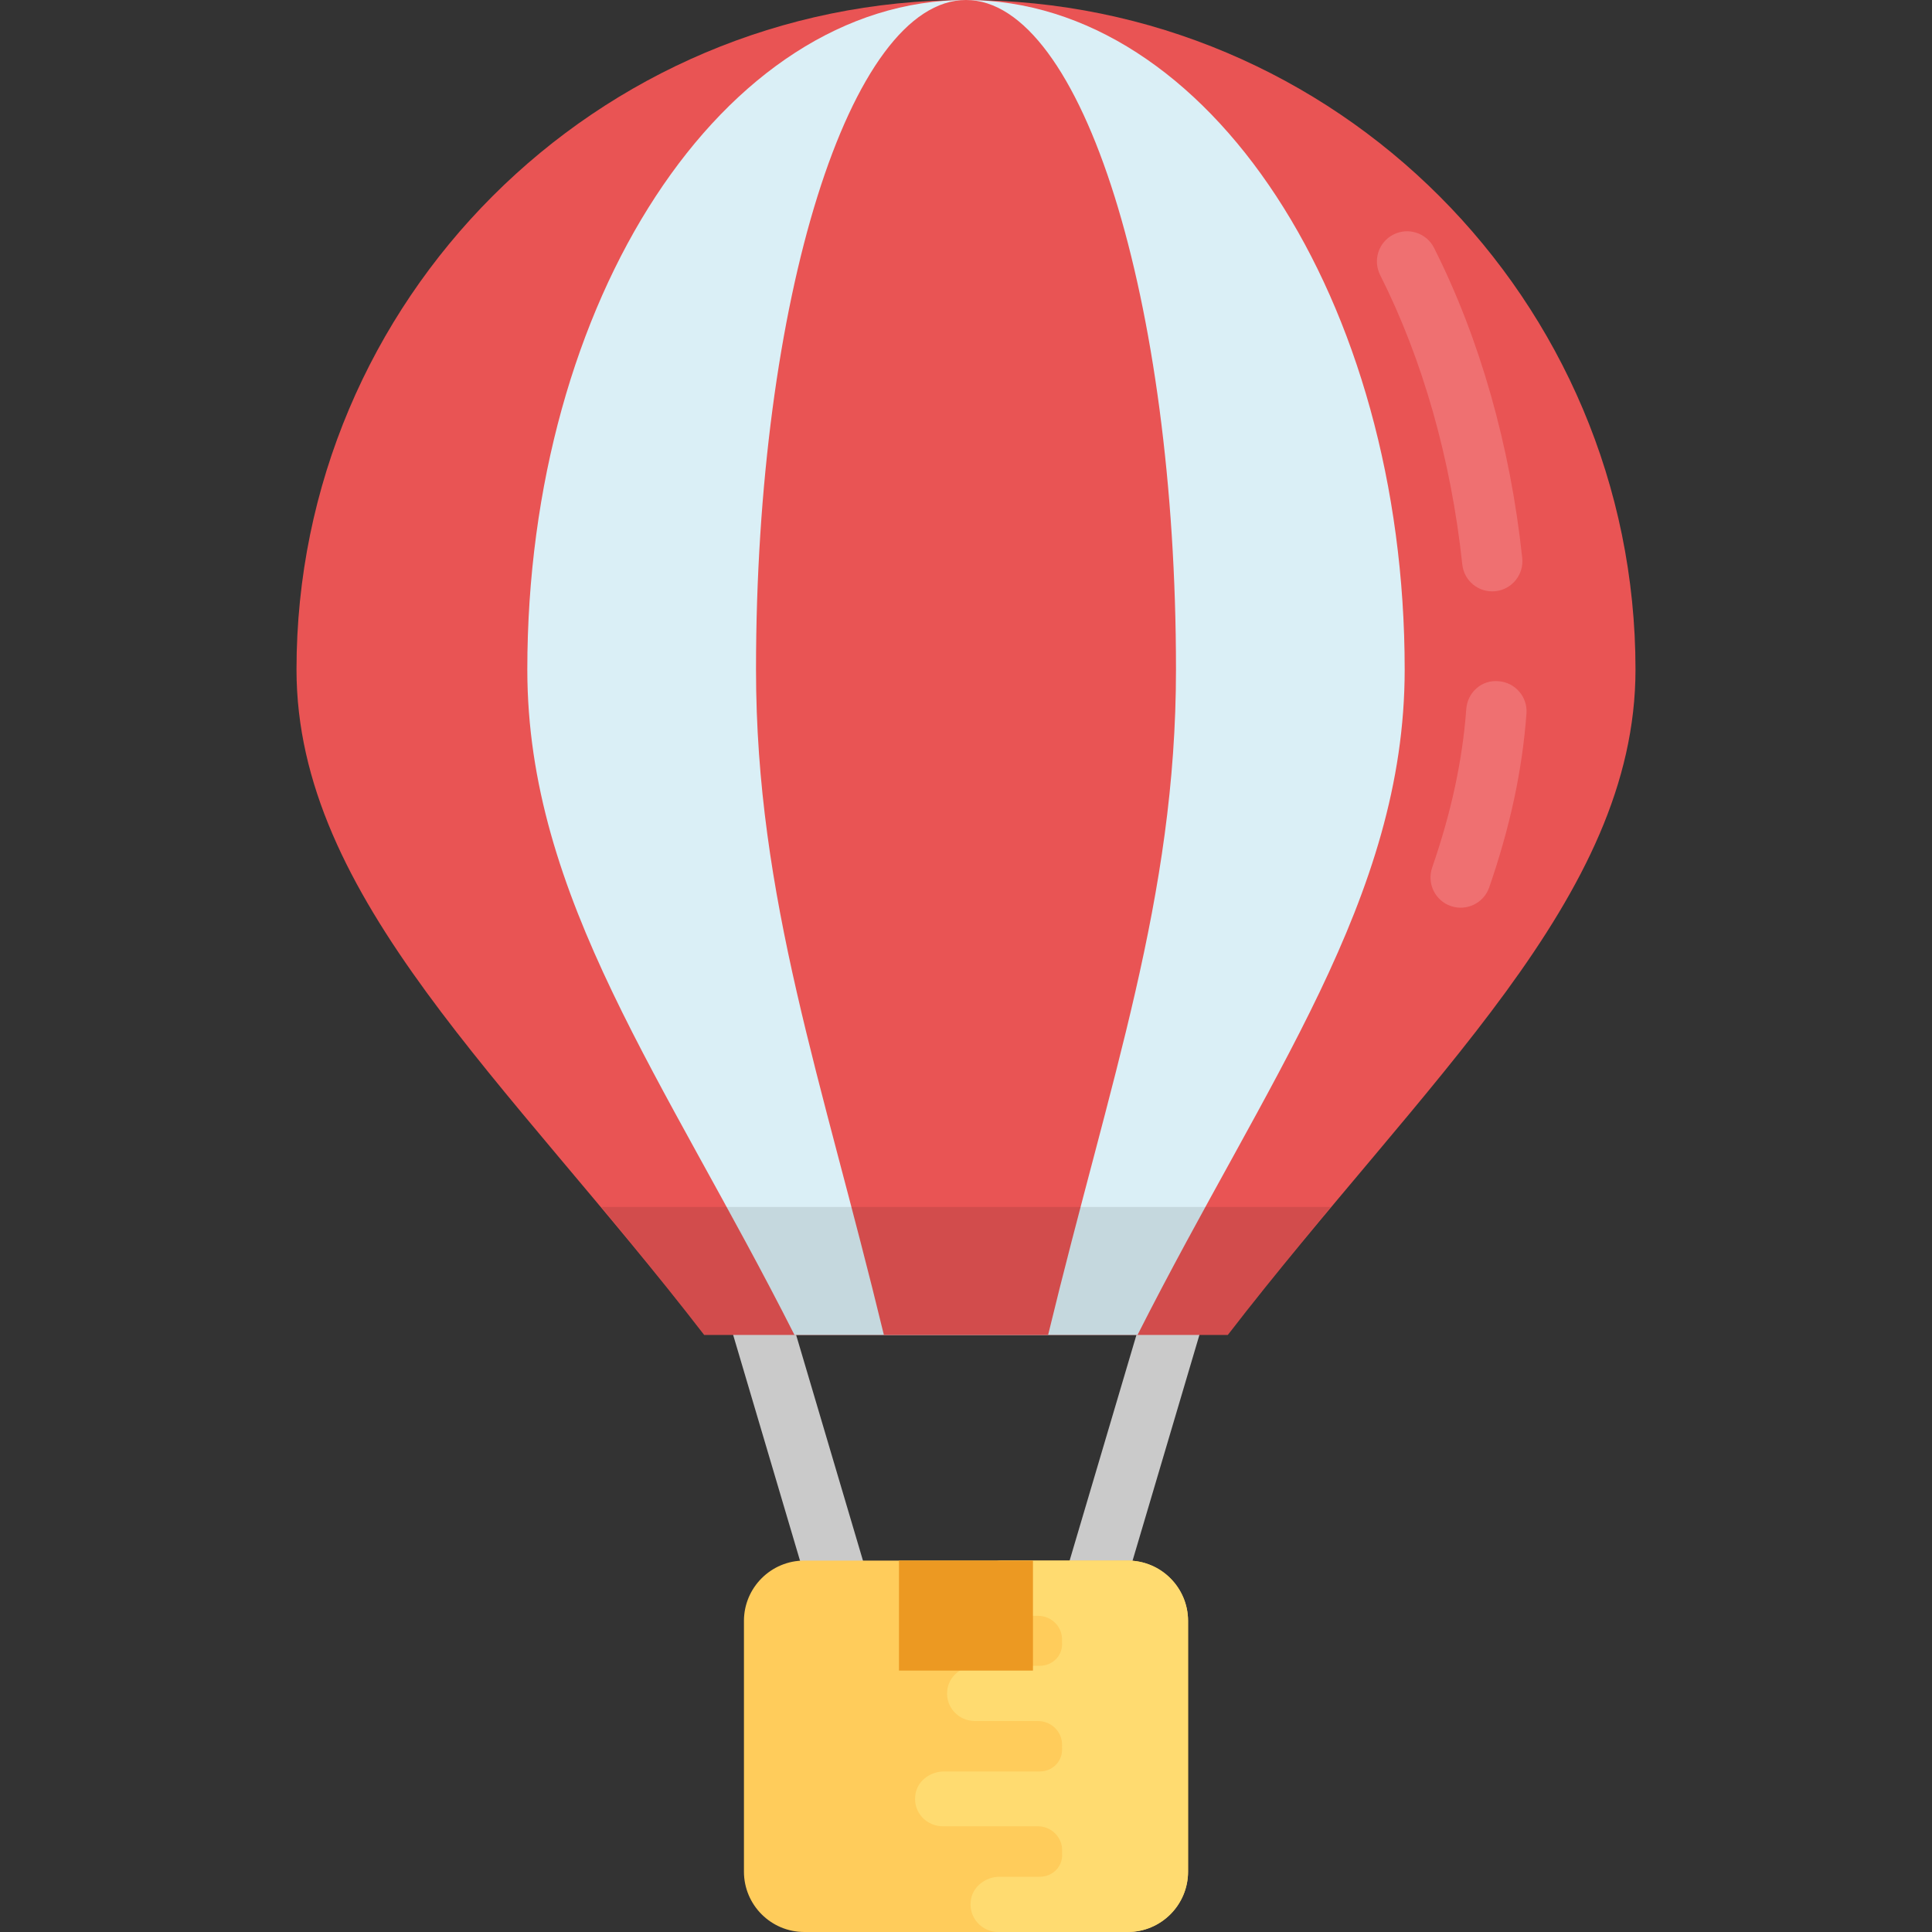
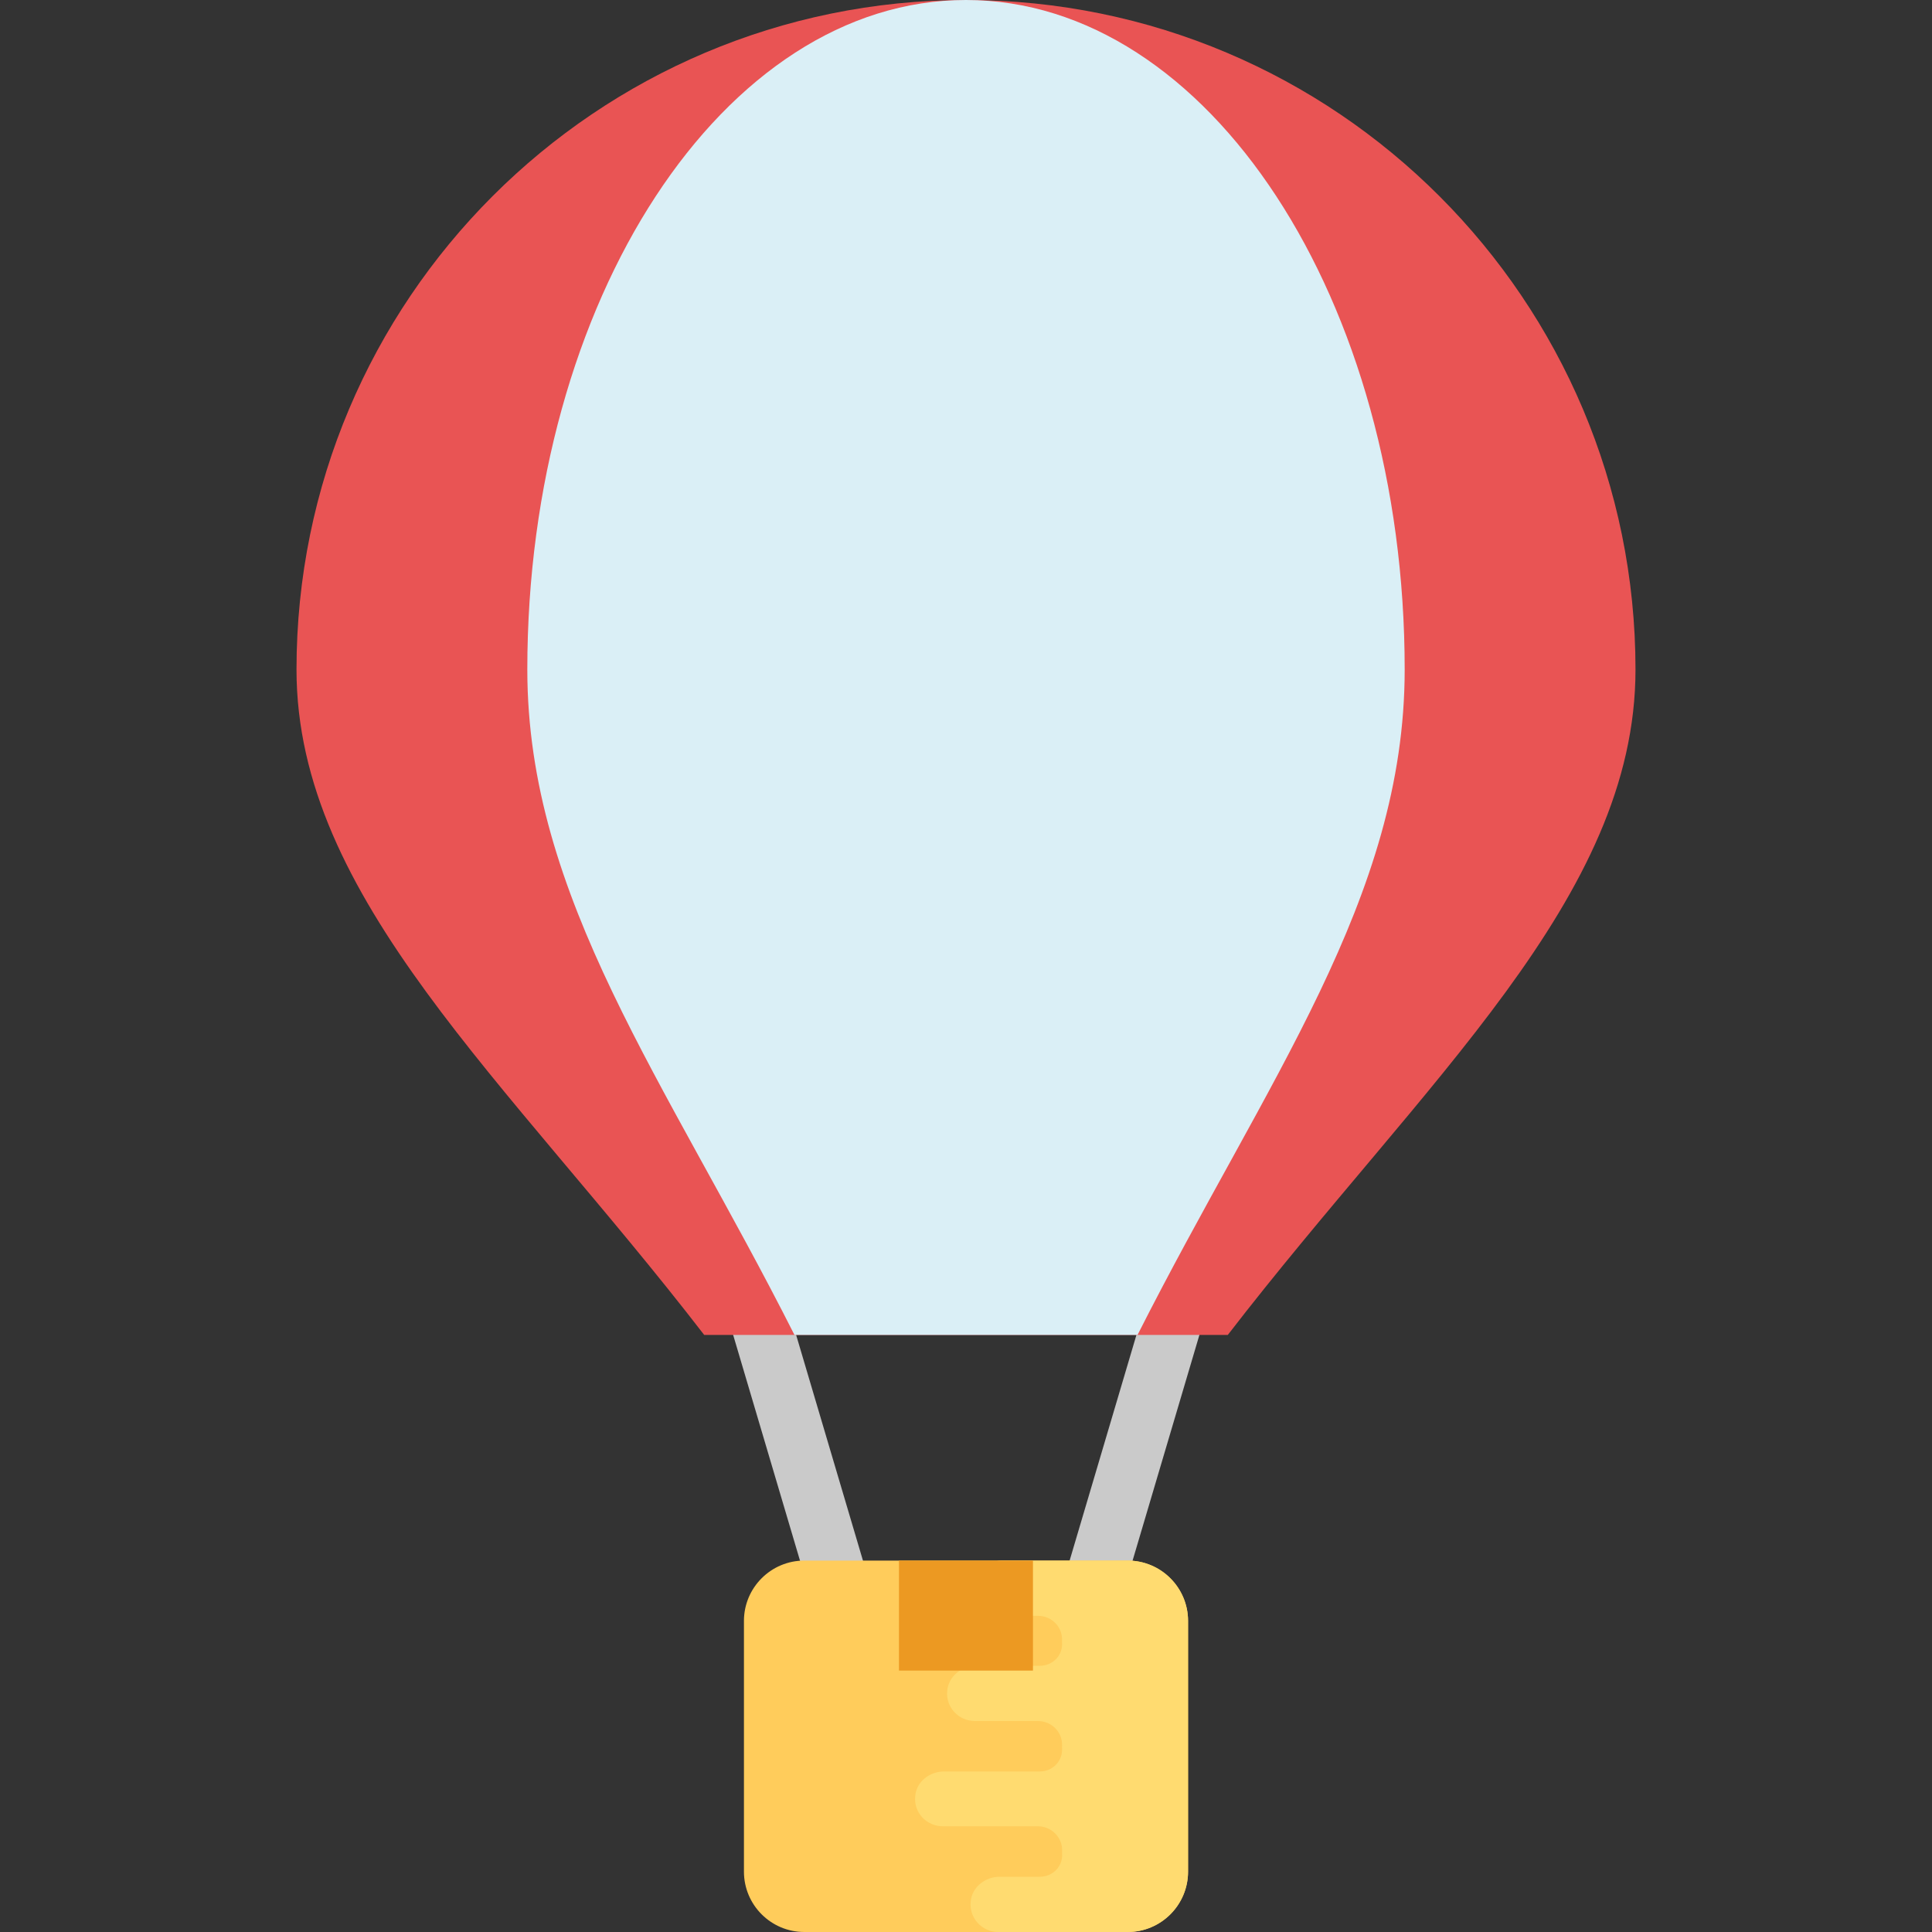
<svg xmlns="http://www.w3.org/2000/svg" version="1.1" id="Capa_1" x="0px" y="0px" viewBox="0 0 512 512" style="enable-background:new 0 0 512 512;" xml:space="preserve">
  <rect x="0" y="0" width="512" height="512" fill="#333333" stroke="none" />
  <g>
    <rect x="172.02" y="375.498" transform="matrix(-0.284 -0.959 0.959 -0.284 -96.308 695.101)" style="fill:#CACACA;" width="78.541" height="15.999" />
    <rect x="261.483" y="375.517" transform="matrix(0.284 -0.959 0.959 0.284 -152.444 562.821)" style="fill:#CACACA;" width="78.541" height="15.999" />
  </g>
  <path style="fill:#E95454;" d="M325.376,353.776C377.664,286,433.424,238.064,433.424,177.424C433.424,79.536,354.064,0,256,0  S78.576,79.536,78.576,177.424c0,60.64,55.76,108.576,108.048,176.352H325.376z" />
  <path style="fill:#DAEFF6;" d="M301.456,353.776c34.272-67.776,70.8-115.712,70.8-176.352C372.272,79.536,320.272,0,256,0  c-64.256,0-116.256,79.536-116.256,177.424c0,60.64,36.544,108.576,70.8,176.352H301.456z" />
-   <path style="fill:#E95454;" d="M277.76,353.776c16.4-67.776,33.888-115.712,33.888-176.352C311.648,79.536,286.752,0,256,0  s-55.648,79.536-55.648,177.424c0,60.64,17.488,108.576,33.888,176.352H277.76z" />
  <g>
-     <path style="fill:#EF7071;" d="M397.152,180.528c-4.512-0.432-8.256,2.976-8.576,7.392c-1.008,13.616-3.968,27.344-9.04,42   c-1.44,4.192,0.768,8.736,4.944,10.192c4.224,1.44,8.752-0.816,10.176-4.944c5.536-16,8.768-31.056,9.872-46.064   C404.864,184.704,401.568,180.864,397.152,180.528z" />
-     <path style="fill:#EF7071;" d="M396.304,156.672c4.384-0.464,7.568-4.4,7.104-8.8c-3.168-29.712-11.248-58.144-23.376-82.192   c-1.984-3.936-6.8-5.52-10.736-3.536c-3.952,1.984-5.536,6.8-3.536,10.752c11.264,22.336,18.784,48.848,21.76,76.656   C387.968,153.968,391.92,157.152,396.304,156.672z" />
-   </g>
+     </g>
  <g style="opacity:0.1;">
-     <path style="fill:#010101;" d="M352.656,319.856c-8.992,10.848-18.144,22.048-27.296,33.904H186.656   c-9.152-11.872-18.304-23.056-27.296-33.904H352.656z" />
-   </g>
+     </g>
  <path style="fill:#FFCC5B;" d="M298.848,413.568h-85.696c-8.832,0-16,7.168-16,16V496c0,8.832,7.168,16,16,16h85.696  c8.832,0,16-7.168,16-16v-66.432C314.848,420.736,307.68,413.568,298.848,413.568z" />
  <path style="fill:#FFDB70;" d="M298.848,413.568h-33.36c-3.84,0-7.328,2.784-7.664,6.512c-0.464,4.416,3.024,8.128,7.328,8.128h9.92  c3.6,0,6.512,2.896,6.384,6.512v0.576c0.24,3.376-2.448,6.16-5.92,6.16h-16.848c-3.84,0-7.328,2.784-7.664,6.624  c-0.464,4.304,3.024,8.016,7.312,8.016h16.736c3.6,0,6.512,2.912,6.384,6.512v0.576c0.24,3.488-2.448,6.272-5.92,6.272h-25.328  c-3.84,0-7.328,2.672-7.664,6.512c-0.464,4.416,3.024,8.016,7.328,8.016h25.216c3.6,0,6.512,3.024,6.384,6.512v0.704  c0.24,3.376-2.448,6.16-5.92,6.16h-10.64c-3.84,0-7.328,2.784-7.664,6.512c-0.48,4.416,2.992,8.128,7.296,8.128h34.304  c8.832,0,16-7.168,16-16v-66.432C314.848,420.736,307.68,413.568,298.848,413.568z" />
  <rect x="238.24" y="413.568" style="fill:#EC9922;" width="35.504" height="29.152" />
  <g>
</g>
  <g>
</g>
  <g>
</g>
  <g>
</g>
  <g>
</g>
  <g>
</g>
  <g>
</g>
  <g>
</g>
  <g>
</g>
  <g>
</g>
  <g>
</g>
  <g>
</g>
  <g>
</g>
  <g>
</g>
  <g>
</g>
</svg>